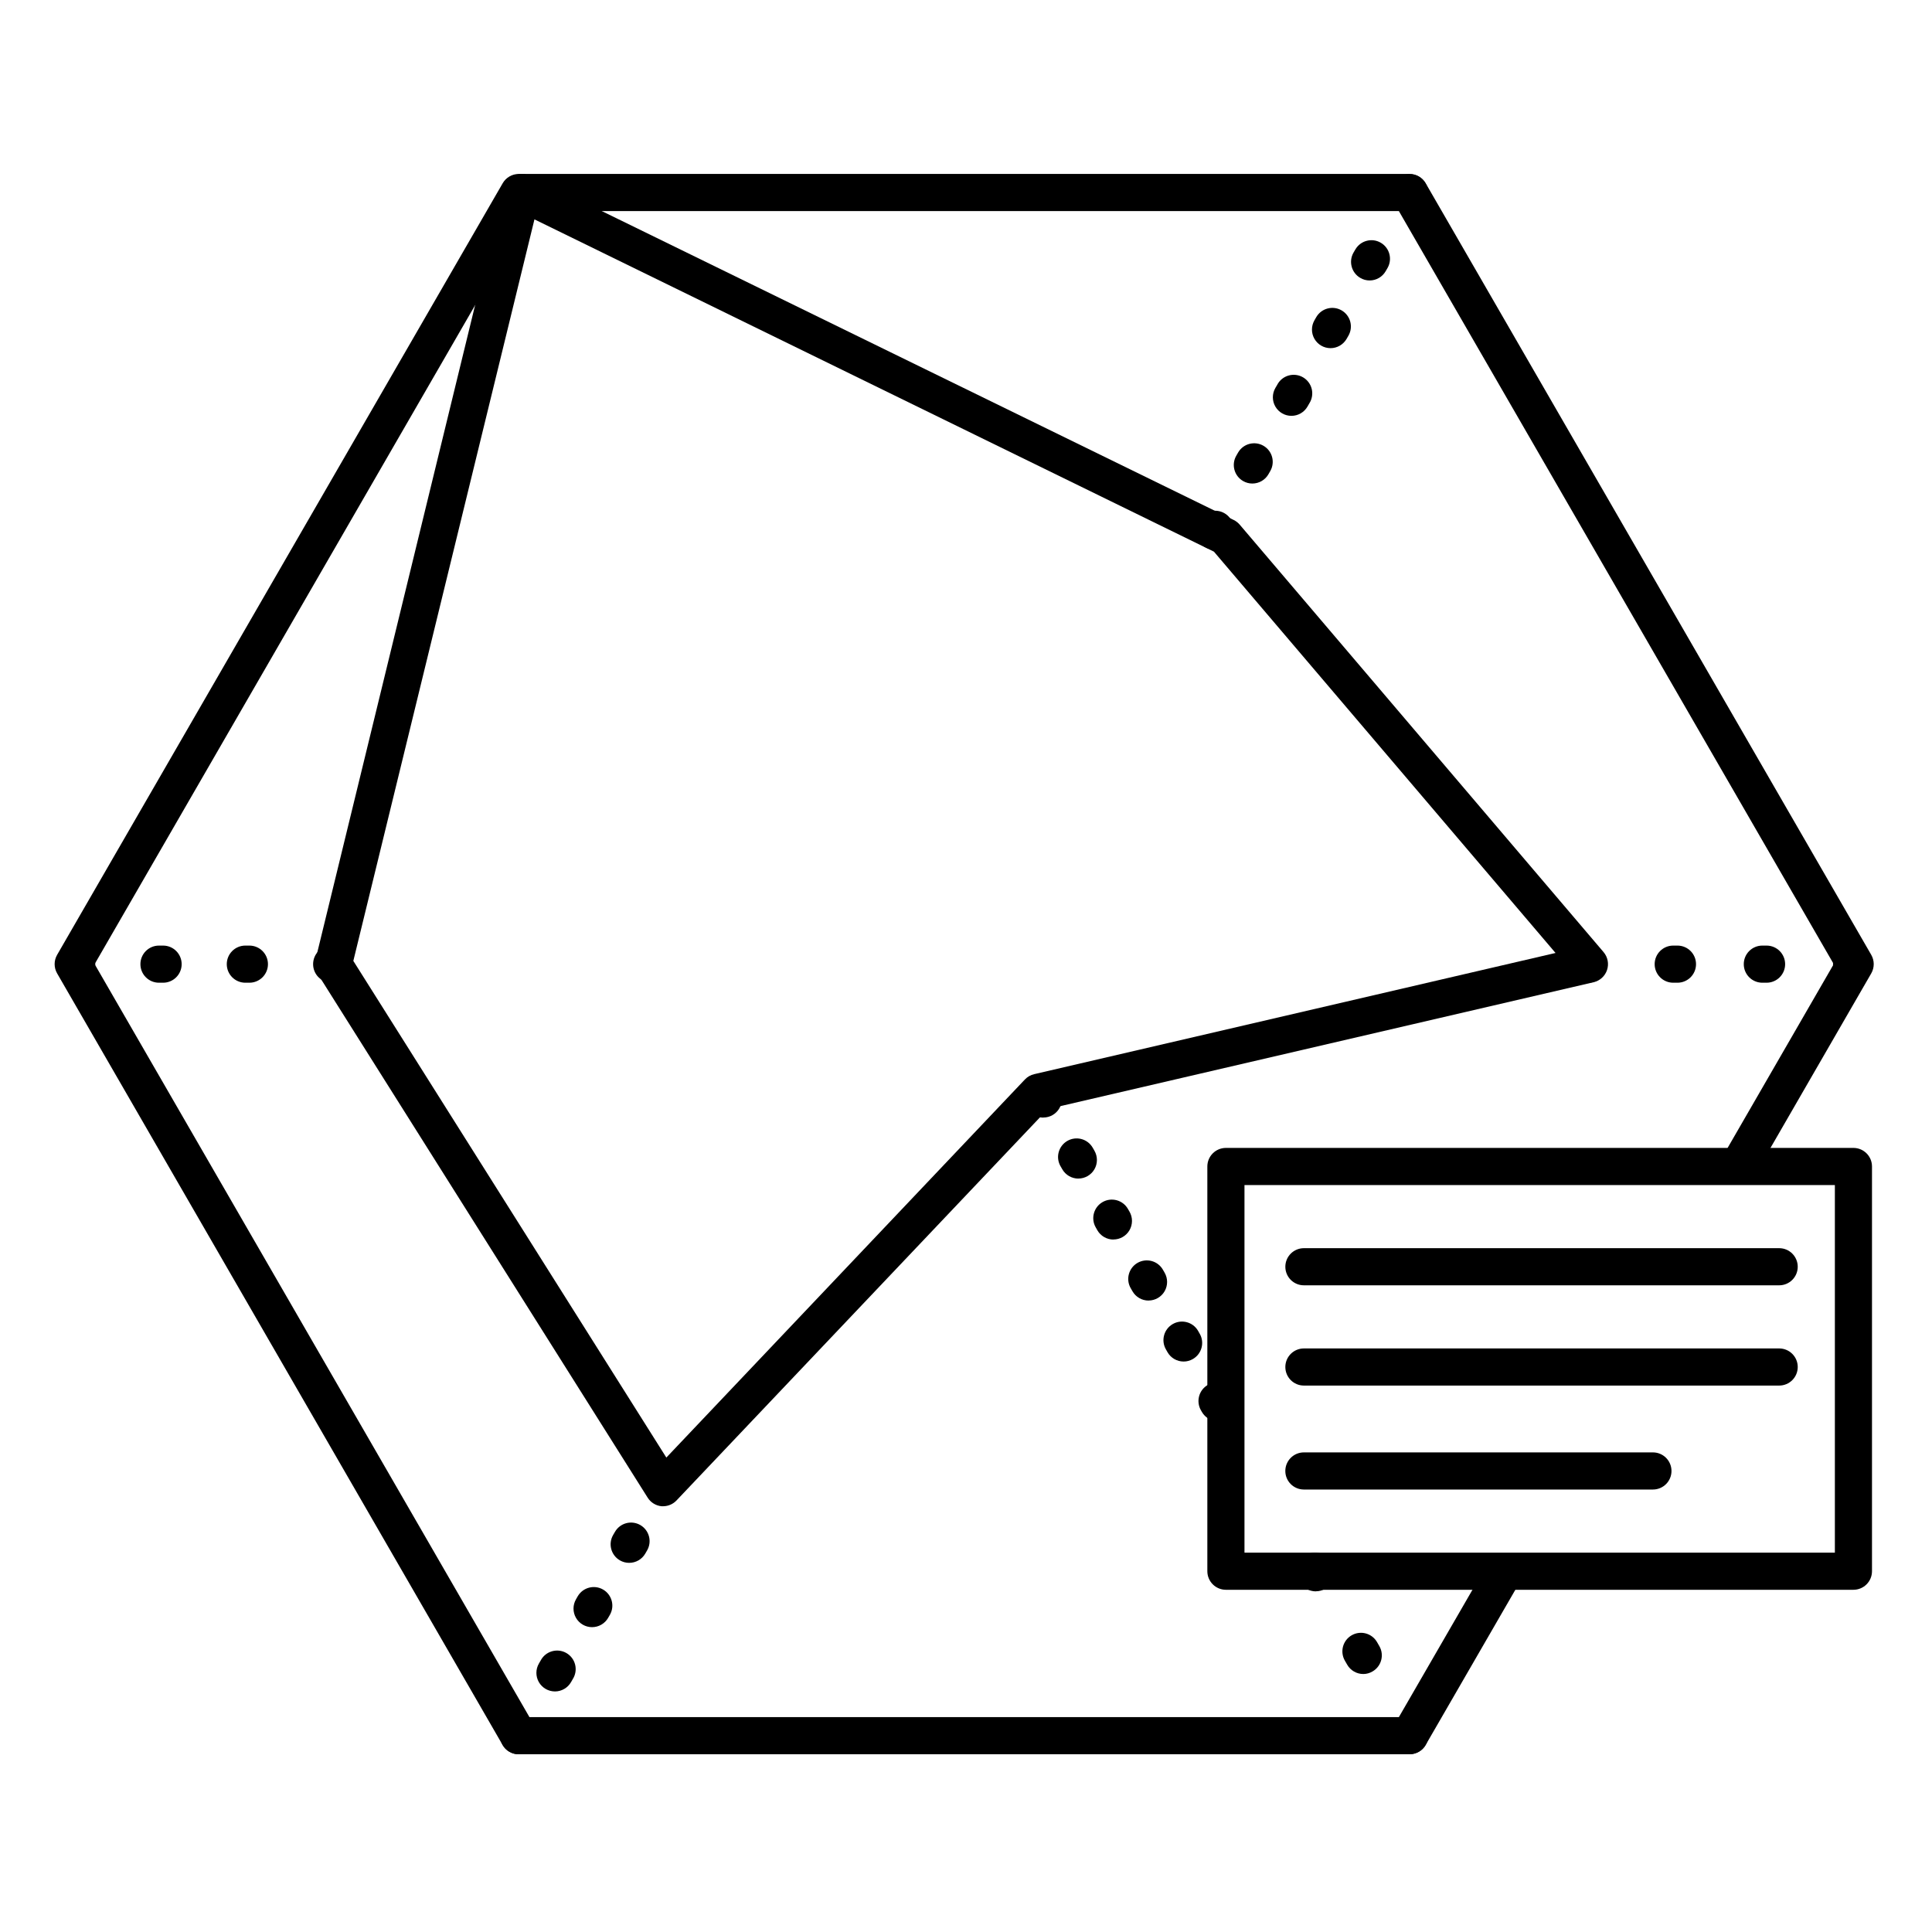
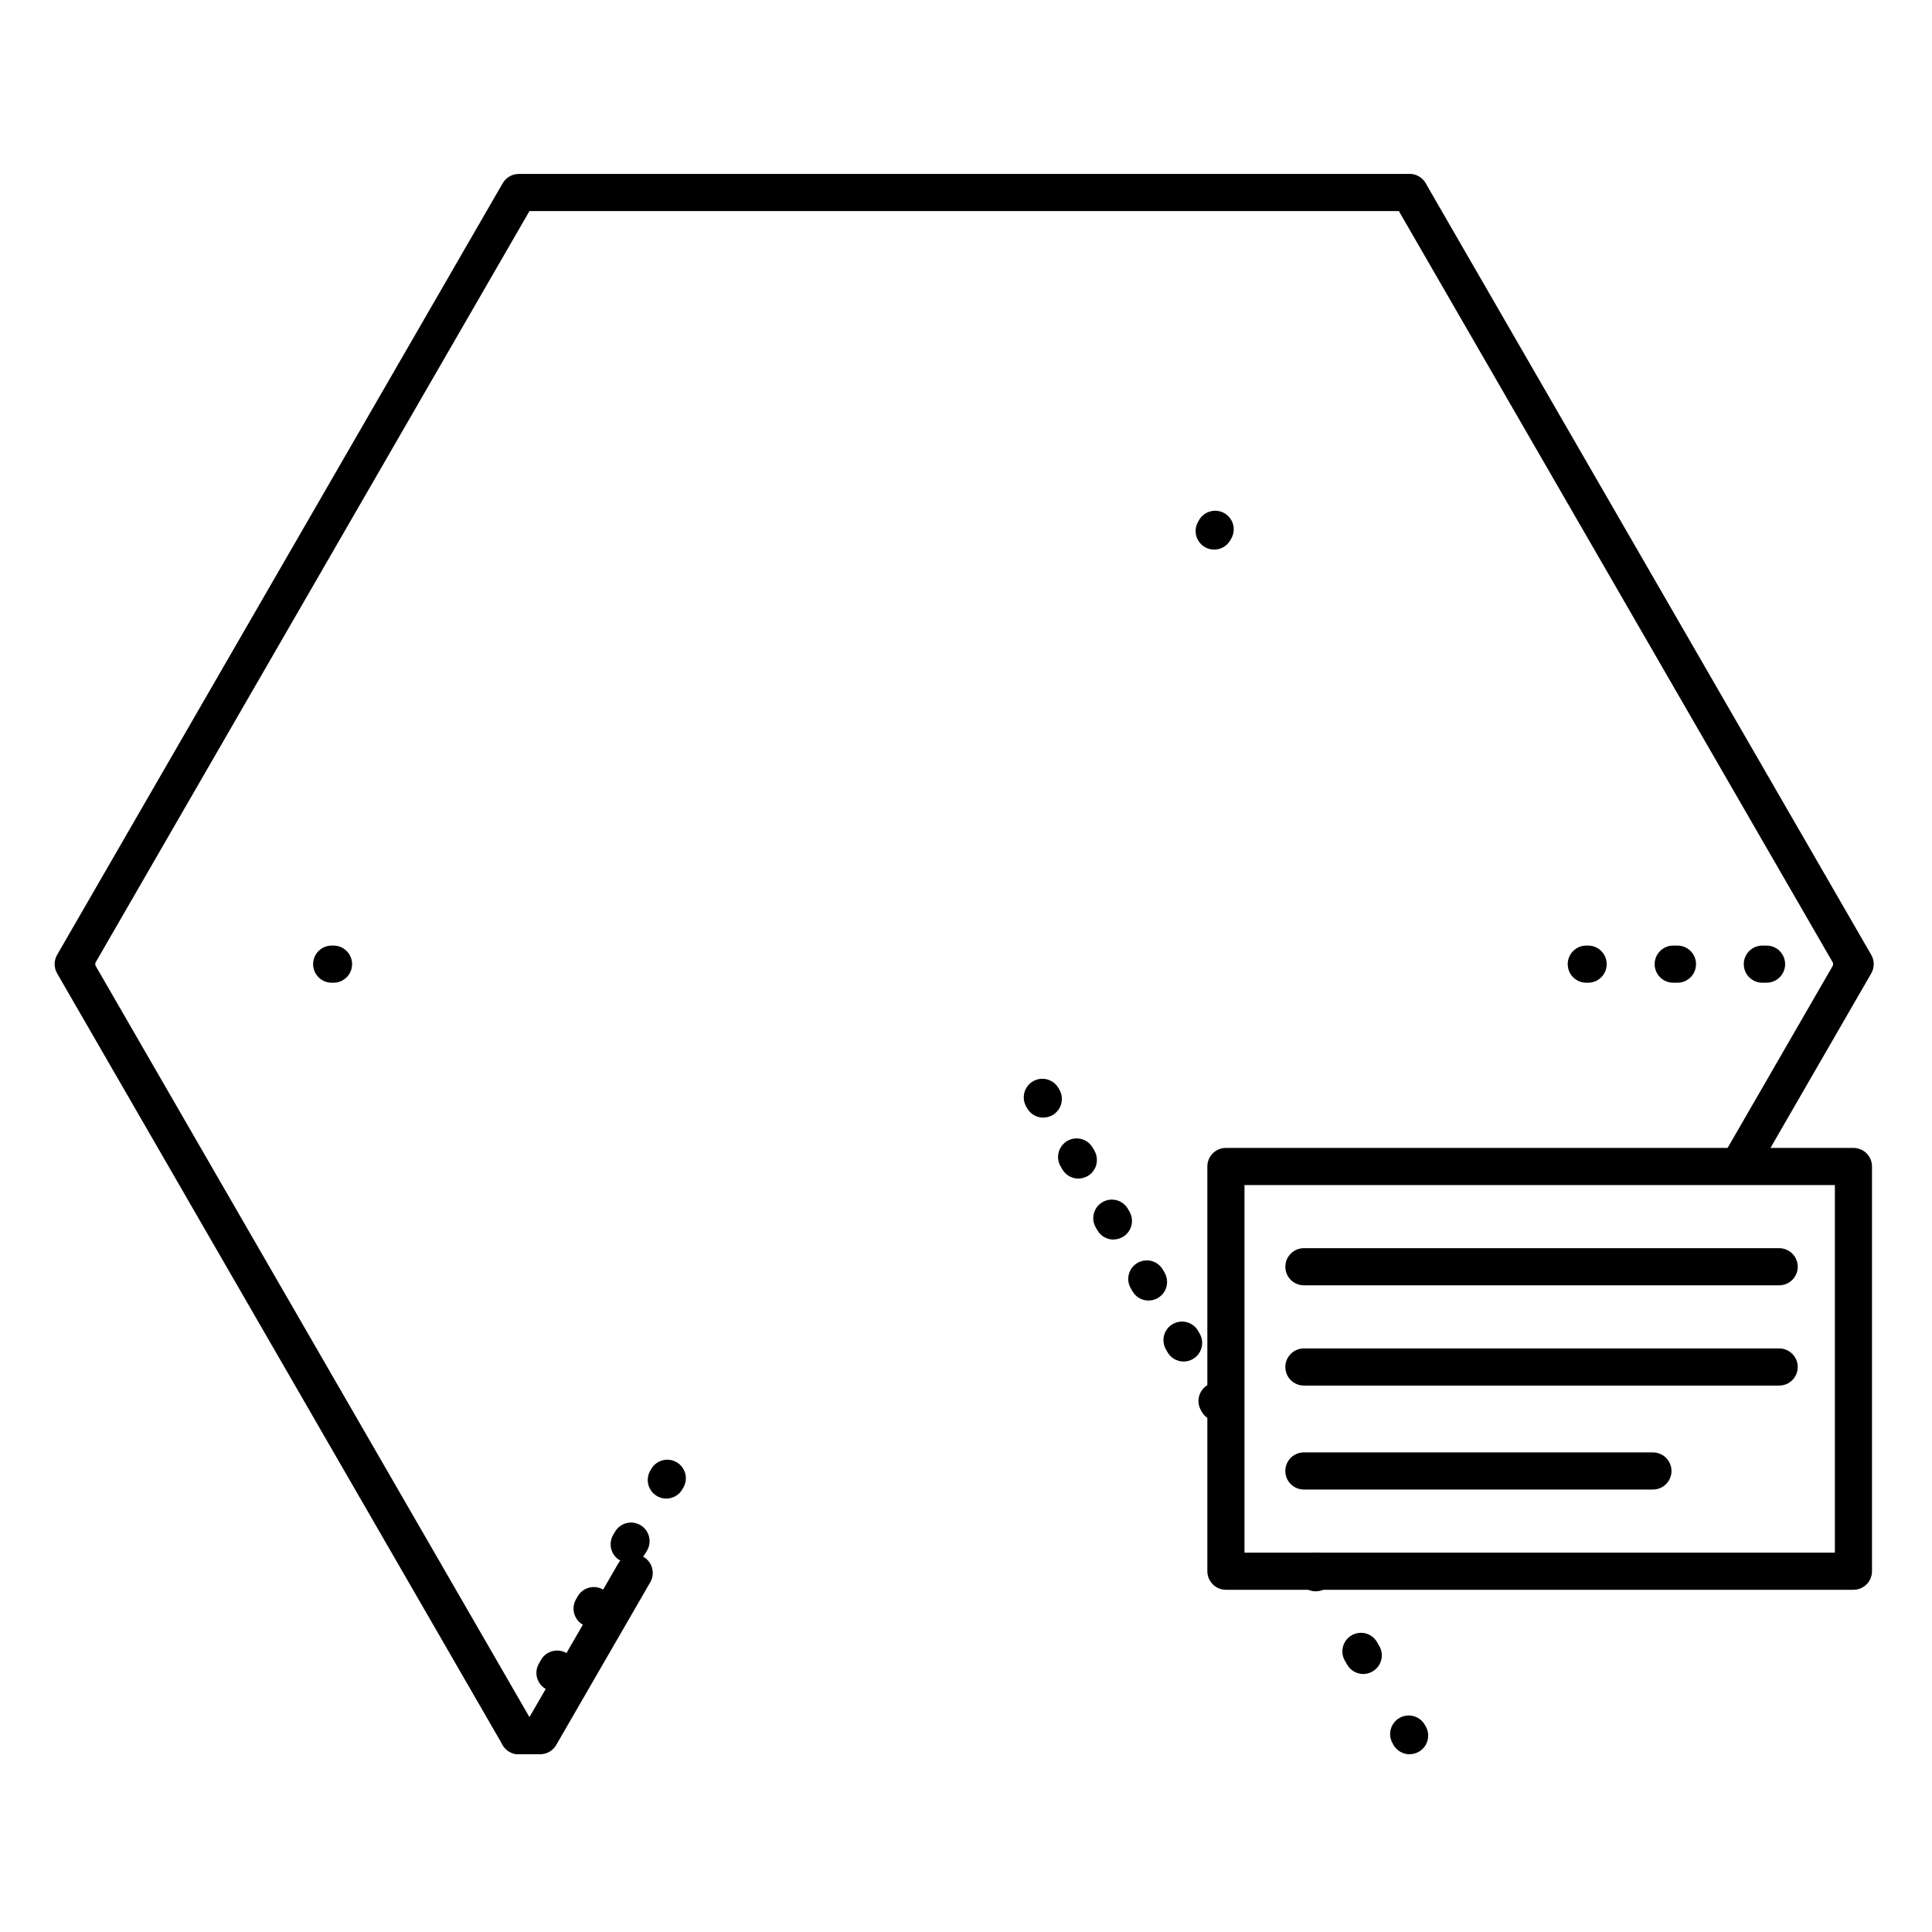
<svg xmlns="http://www.w3.org/2000/svg" fill="#000000" width="800px" height="800px" version="1.1" viewBox="144 144 512 512">
  <g>
-     <path d="m319.8 543.17h-0.48c-1.512-0.148-2.871-0.988-3.68-2.273l-87.41-138.75c-0.711-1.125-0.934-2.492-0.621-3.789l49.859-204.5c0.355-1.445 1.348-2.652 2.695-3.281 1.348-0.633 2.906-0.617 4.242 0.035l186.54 91.188c0.605 0.297 1.145 0.715 1.586 1.23l96.434 113.29-0.004-0.004c1.113 1.309 1.465 3.102 0.926 4.731-0.535 1.629-1.883 2.863-3.551 3.25l-144.65 33.613-98.398 103.72-0.004 0.004c-0.906 0.957-2.164 1.512-3.484 1.535zm-82.164-144.52 82.953 131.62 95.023-100.2c0.664-0.699 1.52-1.191 2.461-1.406l138.16-32.117-90.527-106.35-180.07-88.059z" />
-     <path d="m517.56 608.9h-236.1c-1.758 0-3.383-0.938-4.262-2.461l-118.06-204.48c-0.879-1.52-0.879-3.394 0-4.918l118.08-204.48c0.879-1.523 2.504-2.461 4.262-2.461h236.08c1.758 0 3.379 0.938 4.258 2.461l118.08 204.48c0.879 1.523 0.879 3.398 0 4.918l-30.789 53.332v0.004c-0.648 1.137-1.723 1.973-2.988 2.316s-2.613 0.168-3.75-0.488c-1.133-0.656-1.961-1.738-2.297-3.004-0.332-1.266-0.148-2.613 0.512-3.746l29.371-50.871-115.24-199.56h-230.41l-115.23 199.56 115.23 199.55h230.41l23.488-40.641c0.645-1.137 1.723-1.973 2.988-2.316 1.262-0.344 2.613-0.168 3.746 0.488 1.137 0.656 1.965 1.738 2.297 3.004 0.336 1.266 0.152 2.613-0.512 3.746l-24.906 43.098c-0.879 1.523-2.5 2.461-4.258 2.461z" />
+     <path d="m517.56 608.9h-236.1c-1.758 0-3.383-0.938-4.262-2.461l-118.06-204.48c-0.879-1.52-0.879-3.394 0-4.918l118.08-204.48c0.879-1.523 2.504-2.461 4.262-2.461h236.08c1.758 0 3.379 0.938 4.258 2.461l118.08 204.48c0.879 1.523 0.879 3.398 0 4.918l-30.789 53.332v0.004c-0.648 1.137-1.723 1.973-2.988 2.316s-2.613 0.168-3.75-0.488c-1.133-0.656-1.961-1.738-2.297-3.004-0.332-1.266-0.148-2.613 0.512-3.746l29.371-50.871-115.24-199.56h-230.41l-115.23 199.56 115.23 199.55l23.488-40.641c0.645-1.137 1.723-1.973 2.988-2.316 1.262-0.344 2.613-0.168 3.746 0.488 1.137 0.656 1.965 1.738 2.297 3.004 0.336 1.266 0.152 2.613-0.512 3.746l-24.906 43.098c-0.879 1.523-2.5 2.461-4.258 2.461z" />
    <path d="m635.18 565.31h-166.3c-2.719 0-4.922-2.203-4.922-4.922v-107.26c0-2.715 2.203-4.918 4.922-4.918h166.3c1.305 0 2.555 0.52 3.477 1.441 0.926 0.922 1.441 2.172 1.441 3.477v107.26c0 1.305-0.516 2.559-1.441 3.481-0.922 0.922-2.172 1.441-3.477 1.441zm-161.38-9.84h156.46v-97.418h-156.46z" />
    <path d="m492.72 565.73c-1.766 0-3.394-0.941-4.273-2.469l-0.246-0.422v-0.004c-1.355-2.356-0.547-5.371 1.812-6.731 2.359-1.355 5.371-0.547 6.731 1.812l0.246 0.422c0.875 1.523 0.871 3.398-0.012 4.918-0.879 1.52-2.504 2.453-4.258 2.453z" />
    <path d="m505.29 587.63c-1.762 0-3.391-0.941-4.269-2.469l-0.602-1.043c-0.66-1.133-0.844-2.481-0.512-3.746 0.336-1.27 1.164-2.348 2.297-3.004 1.137-0.656 2.484-0.832 3.75-0.488s2.34 1.176 2.988 2.316l0.602 1.043c1.348 2.356 0.539 5.356-1.812 6.711-0.738 0.441-1.582 0.676-2.441 0.68z" />
    <path d="m517.57 608.9c-1.766 0.004-3.398-0.938-4.281-2.469l-0.234-0.422v-0.004c-0.652-1.129-0.828-2.473-0.492-3.734 0.34-1.262 1.168-2.336 2.297-2.988 2.356-1.359 5.367-0.551 6.727 1.805l0.246 0.422c0.875 1.523 0.871 3.394-0.008 4.914-0.879 1.52-2.5 2.453-4.254 2.457z" />
    <path d="m420.48 440.18c-1.766 0.004-3.394-0.938-4.273-2.469l-0.246-0.434h0.004c-1.359-2.359-0.551-5.371 1.809-6.731s5.371-0.547 6.731 1.812l0.246 0.422c0.879 1.523 0.879 3.402-0.004 4.926-0.879 1.523-2.508 2.457-4.266 2.453z" />
    <path d="m457.68 504.82c-1.762 0.004-3.391-0.934-4.269-2.461l-0.441-0.777c-1.34-2.352-0.527-5.34 1.816-6.691 2.34-1.352 5.336-0.562 6.703 1.773l0.441 0.777h0.004c1.352 2.352 0.543 5.352-1.801 6.711-0.746 0.438-1.59 0.668-2.453 0.668zm-9.297-16.156c-1.766 0-3.394-0.941-4.269-2.473l-0.441-0.766h-0.004c-0.664-1.129-0.848-2.481-0.512-3.746s1.16-2.348 2.297-3.004c1.133-0.656 2.484-0.828 3.75-0.488 1.266 0.344 2.34 1.18 2.988 2.316l0.441 0.766v0.004c0.879 1.52 0.879 3.394 0.004 4.914-0.879 1.523-2.5 2.461-4.254 2.465zm-9.309-16.168c-1.758 0-3.383-0.938-4.262-2.461l-0.441-0.777c-1.34-2.352-0.527-5.34 1.816-6.691 2.34-1.352 5.336-0.562 6.703 1.773l0.441 0.766h0.004c0.871 1.523 0.871 3.394-0.008 4.914-0.879 1.52-2.5 2.453-4.254 2.457zm-9.297-16.156h-0.004c-1.758-0.004-3.383-0.945-4.258-2.473l-0.441-0.766h-0.004c-0.664-1.133-0.848-2.481-0.512-3.746 0.336-1.266 1.16-2.348 2.297-3.004 1.133-0.656 2.484-0.832 3.75-0.488s2.34 1.18 2.988 2.316l0.441 0.766v0.004c0.879 1.523 0.879 3.398 0 4.918-0.879 1.523-2.504 2.461-4.262 2.461z" />
    <path d="m466.78 520.65c-1.762 0-3.391-0.941-4.269-2.473l-0.246-0.434v0.004c-0.652-1.133-0.828-2.477-0.488-3.738 0.336-1.262 1.164-2.336 2.293-2.988 2.356-1.359 5.367-0.551 6.727 1.805l0.246 0.422c0.879 1.523 0.879 3.398 0 4.922-0.879 1.523-2.504 2.461-4.262 2.461z" />
    <path d="m320.57 541.14c-1.758-0.004-3.383-0.941-4.262-2.469-0.875-1.523-0.871-3.402 0.012-4.922l0.246-0.422c0.645-1.141 1.723-1.973 2.988-2.316 1.262-0.344 2.613-0.168 3.746 0.484 1.137 0.656 1.961 1.738 2.297 3.004 0.336 1.27 0.152 2.617-0.512 3.746l-0.246 0.422v0.004c-0.879 1.527-2.508 2.469-4.269 2.469z" />
    <path d="m291.06 592.25c-1.754-0.004-3.375-0.945-4.254-2.465-0.875-1.523-0.875-3.394 0.004-4.918l0.473-0.816c0.621-1.188 1.699-2.07 2.988-2.441 1.289-0.375 2.672-0.207 3.832 0.465 1.16 0.672 2 1.785 2.316 3.09 0.32 1.301 0.094 2.676-0.625 3.809l-0.461 0.809v-0.004c-0.879 1.531-2.508 2.473-4.273 2.473zm9.84-17.031v-0.004c-1.758 0-3.383-0.941-4.258-2.465-0.879-1.527-0.875-3.402 0.008-4.926l0.461-0.809v0.004c1.371-2.332 4.363-3.125 6.707-1.773 2.34 1.352 3.152 4.344 1.816 6.691l-0.473 0.816v0.004c-0.879 1.52-2.504 2.457-4.262 2.457zm9.84-17.043v-0.004c-0.863 0.004-1.711-0.223-2.457-0.656-2.356-1.359-3.16-4.371-1.801-6.723l0.473-0.809c0.645-1.137 1.723-1.973 2.984-2.316 1.266-0.34 2.617-0.168 3.75 0.488 1.137 0.656 1.961 1.738 2.297 3.004 0.336 1.266 0.152 2.617-0.512 3.746l-0.473 0.816c-0.883 1.52-2.504 2.453-4.262 2.449z" />
    <path d="m281.45 608.9c-0.859 0-1.707-0.227-2.449-0.66-2.352-1.359-3.16-4.367-1.801-6.719l0.246-0.422v-0.004c1.367-2.332 4.363-3.125 6.703-1.77 2.344 1.352 3.156 4.34 1.816 6.691l-0.246 0.422c-0.879 1.527-2.508 2.465-4.269 2.461z" />
    <path d="m517.31 200.38c-0.863 0-1.715-0.227-2.461-0.66-2.352-1.359-3.16-4.367-1.801-6.723l0.246-0.422c1.367-2.332 4.363-3.125 6.703-1.773 2.344 1.355 3.156 4.344 1.816 6.695l-0.246 0.422c-0.879 1.523-2.5 2.461-4.258 2.461z" />
-     <path d="m475.88 272.14c-0.859 0.004-1.707-0.227-2.449-0.66-2.356-1.355-3.16-4.367-1.801-6.719l0.492-0.855c1.367-2.336 4.359-3.125 6.703-1.773 2.344 1.352 3.152 4.34 1.816 6.691l-0.492 0.855c-0.879 1.527-2.508 2.465-4.269 2.461zm10.363-17.938c-1.758 0-3.383-0.938-4.262-2.461-0.879-1.523-0.879-3.398 0-4.918l0.5-0.855v-0.004c0.621-1.188 1.703-2.07 2.988-2.441 1.289-0.375 2.672-0.207 3.836 0.465 1.16 0.672 1.996 1.785 2.316 3.09 0.316 1.301 0.09 2.676-0.629 3.809l-0.492 0.855c-0.879 1.523-2.5 2.461-4.258 2.461zm10.352-17.938c-1.758-0.004-3.379-0.945-4.254-2.465-0.879-1.523-0.875-3.394 0-4.918l0.492-0.855c1.367-2.332 4.363-3.125 6.707-1.773 2.34 1.355 3.152 4.344 1.816 6.695l-0.492 0.855c-0.883 1.523-2.512 2.465-4.269 2.461zm10.363-17.938-0.004-0.004c-0.863 0.004-1.707-0.23-2.449-0.668-2.352-1.355-3.16-4.356-1.812-6.711l0.5-0.855h0.004c1.367-2.332 4.363-3.125 6.703-1.773 2.344 1.352 3.156 4.344 1.816 6.695l-0.492 0.848v-0.004c-0.875 1.531-2.504 2.473-4.269 2.469z" />
    <path d="m465.77 289.65c-1.758 0-3.383-0.938-4.262-2.461-0.879-1.52-0.879-3.398 0-4.918l0.246-0.434c0.648-1.141 1.723-1.973 2.988-2.316 1.266-0.344 2.613-0.168 3.75 0.488 1.133 0.652 1.961 1.734 2.297 3 0.336 1.27 0.148 2.617-0.512 3.746l-0.246 0.434c-0.879 1.523-2.504 2.461-4.262 2.461z" />
    <path d="m564.87 404.43h-0.492c-2.715 0-4.918-2.203-4.918-4.918 0-2.719 2.203-4.922 4.918-4.922h0.492c2.719 0 4.922 2.203 4.922 4.922 0 2.715-2.203 4.918-4.922 4.918z" />
    <path d="m612.16 404.43h-1.121c-2.719 0-4.922-2.203-4.922-4.918 0-2.719 2.203-4.922 4.922-4.922h1.121c2.715 0 4.918 2.203 4.918 4.922 0 2.715-2.203 4.918-4.918 4.918zm-23.617 0h-1.121c-2.719 0-4.922-2.203-4.922-4.918 0-2.719 2.203-4.922 4.922-4.922h1.121c2.719 0 4.922 2.203 4.922 4.922 0 2.715-2.203 4.918-4.922 4.918z" />
    <path d="m635.18 404.43h-0.492c-2.719 0-4.922-2.203-4.922-4.918 0-2.719 2.203-4.922 4.922-4.922h0.492c2.715 0 4.918 2.203 4.918 4.922 0 2.715-2.203 4.918-4.918 4.918z" />
    <path d="m164.33 404.43h-0.492c-2.715 0-4.918-2.203-4.918-4.918 0-2.719 2.203-4.922 4.918-4.922h0.492c2.719 0 4.922 2.203 4.922 4.922 0 2.715-2.203 4.918-4.922 4.918z" />
-     <path d="m210.09 404.43h-1.074c-2.715 0-4.918-2.203-4.918-4.918 0-2.719 2.203-4.922 4.918-4.922h1.074c2.719 0 4.922 2.203 4.922 4.922 0 2.715-2.203 4.918-4.922 4.918zm-22.887 0h-1.074c-2.715 0-4.918-2.203-4.918-4.918 0-2.719 2.203-4.922 4.918-4.922h1.094c2.715 0 4.918 2.203 4.918 4.922 0 2.715-2.203 4.918-4.918 4.918z" />
    <path d="m232.39 404.43h-0.492c-2.719 0-4.922-2.203-4.922-4.918 0-2.719 2.203-4.922 4.922-4.922h0.492c2.715 0 4.918 2.203 4.918 4.922 0 2.715-2.203 4.918-4.918 4.918z" />
    <path d="m615.5 484.62h-125.95c-2.719 0-4.922-2.199-4.922-4.918s2.203-4.922 4.922-4.922h125.95c2.715 0 4.918 2.203 4.918 4.922s-2.203 4.918-4.918 4.918z" />
    <path d="m615.5 511.19h-125.95c-2.719 0-4.922-2.203-4.922-4.922 0-2.715 2.203-4.918 4.922-4.918h125.95c2.715 0 4.918 2.203 4.918 4.918 0 2.719-2.203 4.922-4.918 4.922z" />
    <path d="m582.04 538.74h-92.496c-2.719 0-4.922-2.203-4.922-4.918 0-2.719 2.203-4.922 4.922-4.922h92.496c2.719 0 4.922 2.203 4.922 4.922 0 2.715-2.203 4.918-4.922 4.918z" />
  </g>
</svg>